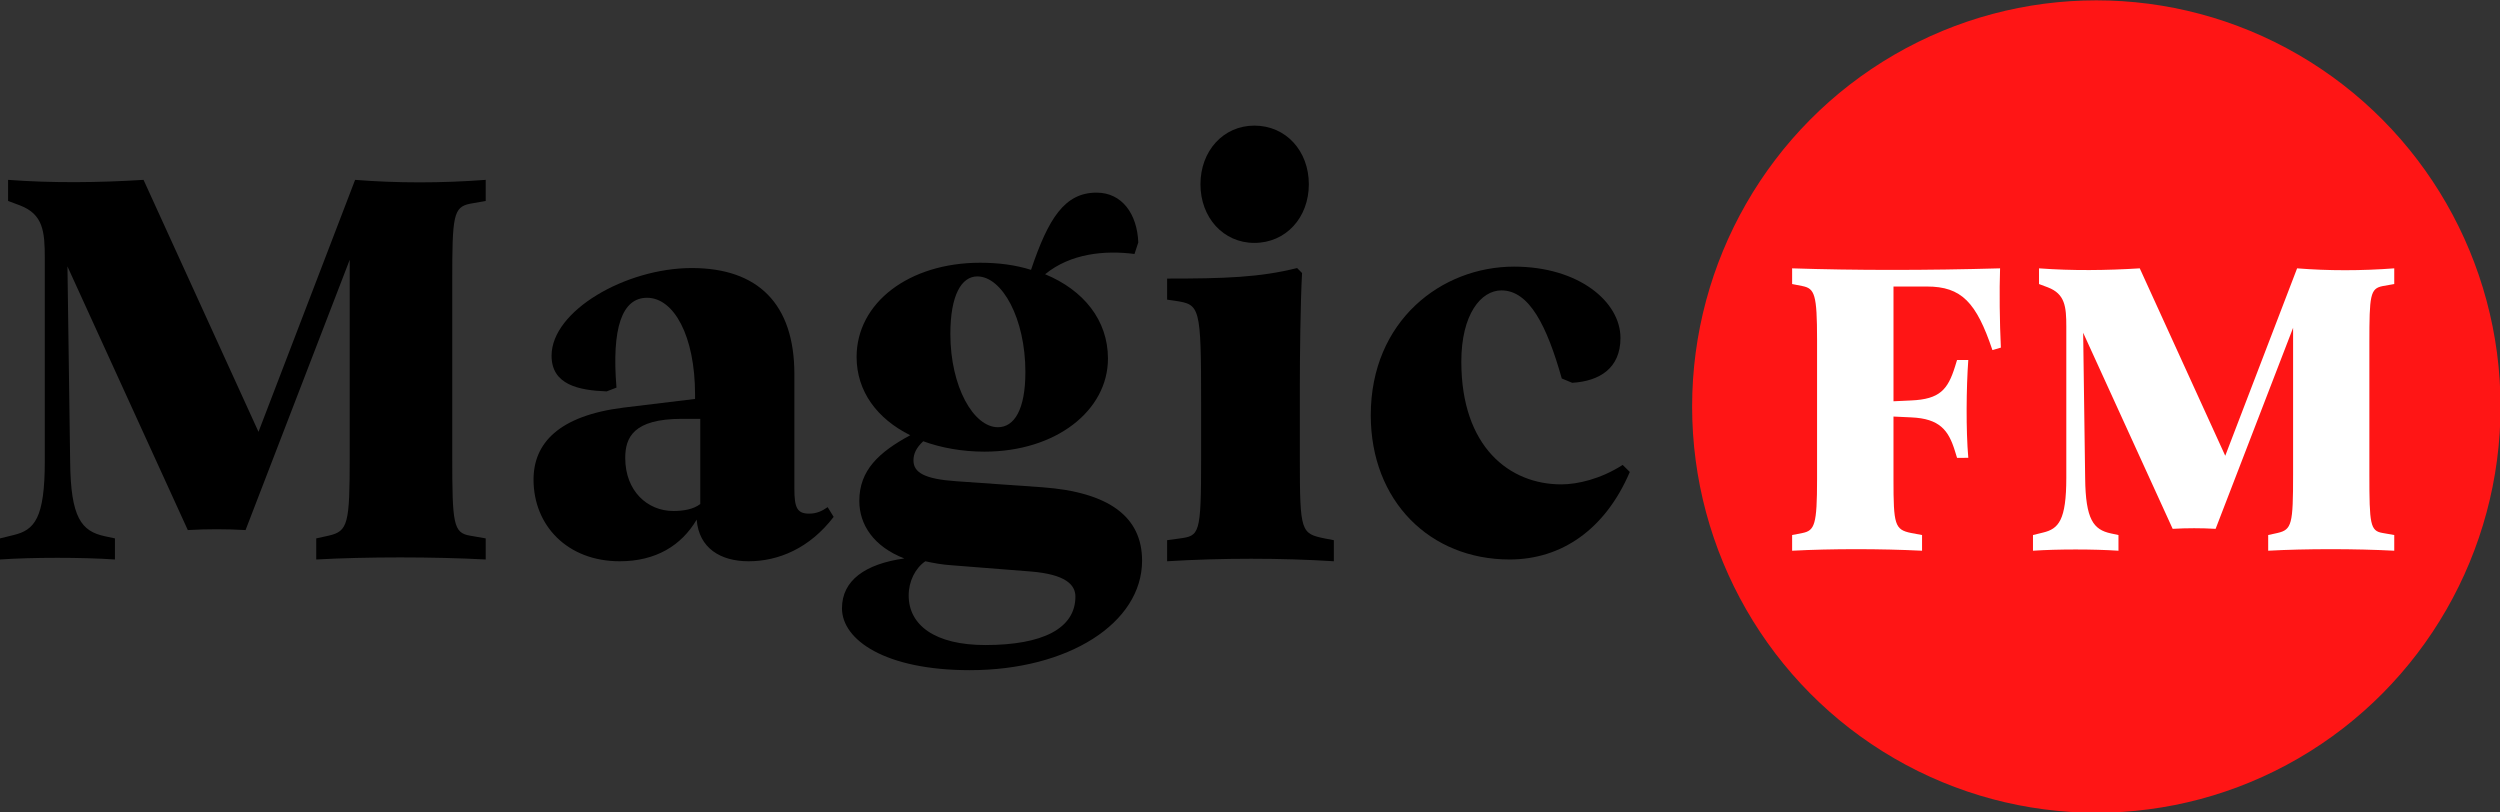
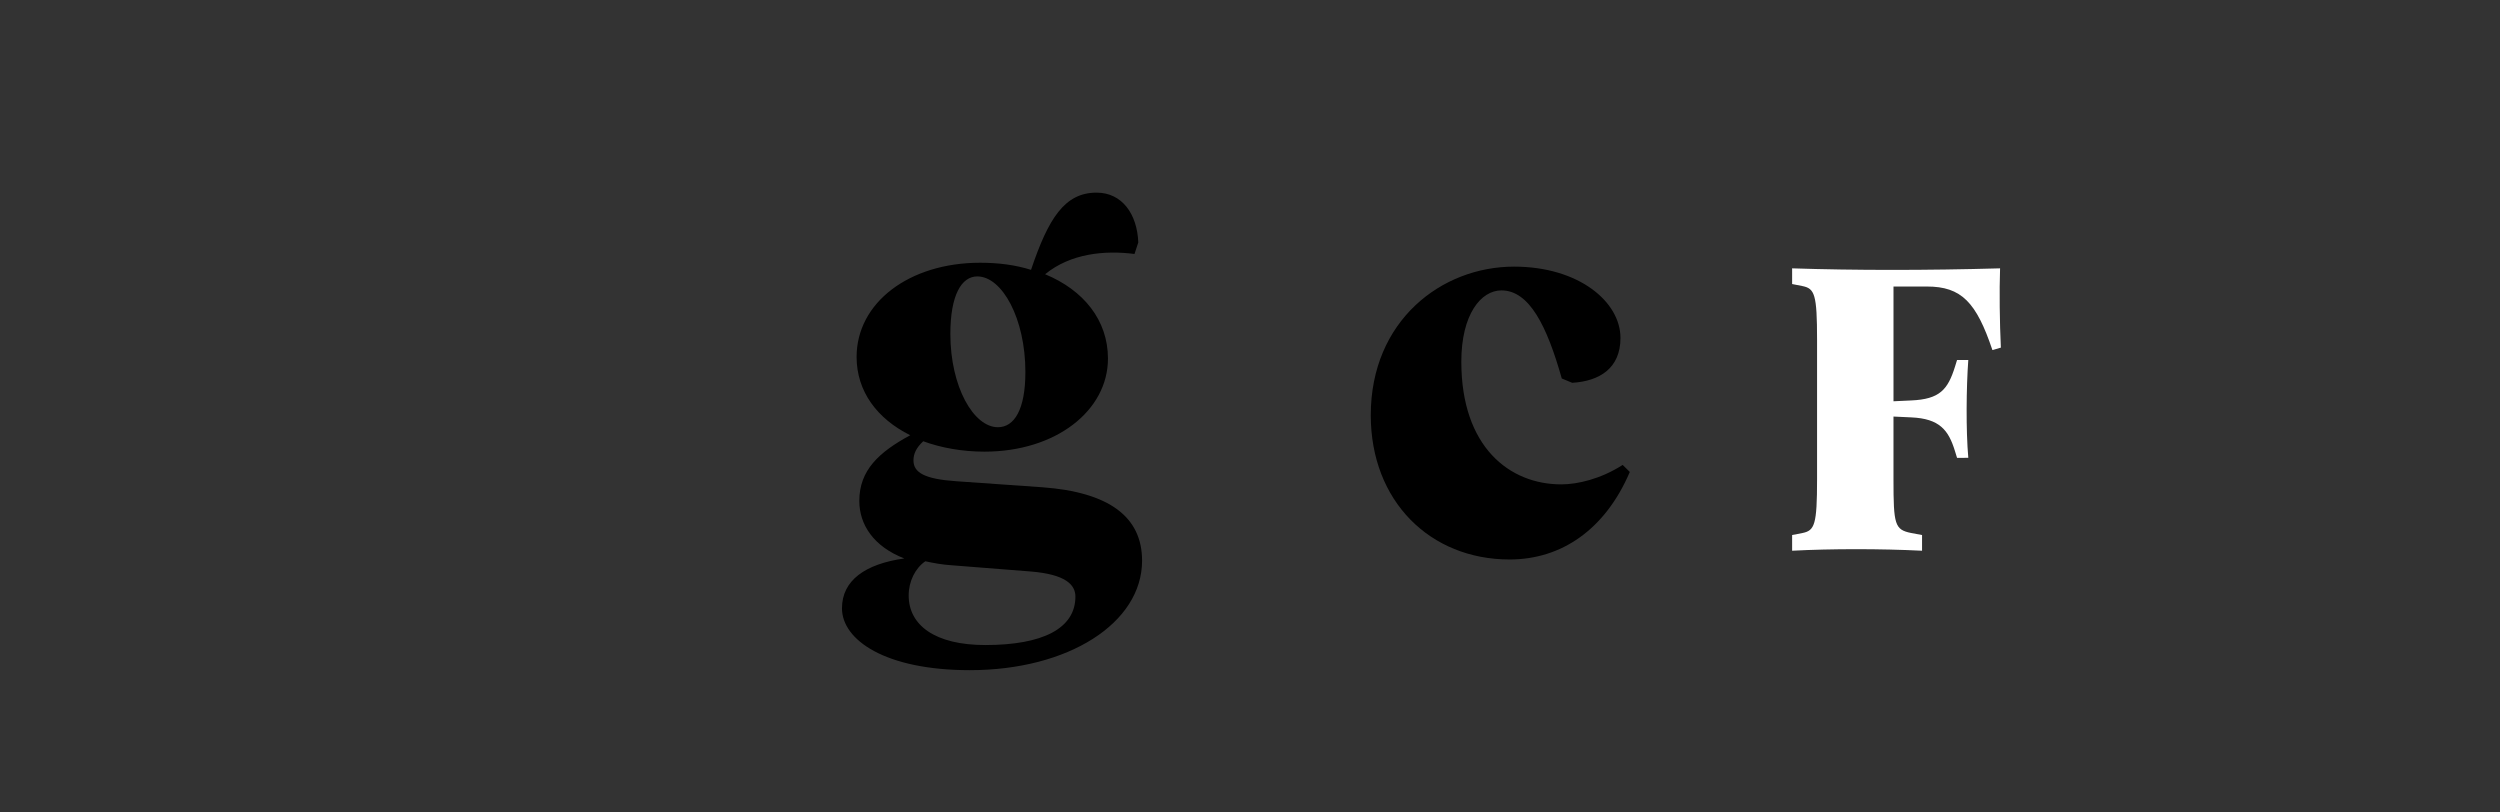
<svg xmlns="http://www.w3.org/2000/svg" width="420.679mm" height="136.691mm" viewBox="0 0 420.679 136.691" version="1.1" id="svg5" xml:space="preserve">
  <rect x="0" y="0" width="420.679" height="136.691" fill="#333333" stroke="none" />
  <defs id="defs2" />
  <g id="layer1" transform="translate(43.684,-82.849)">
    <g id="g12000" transform="matrix(4.417,0,0,4.417,-569.393,-516.569)">
-       <ellipse id="Oval" fill="#ff1515" cx="198.882" cy="151.195" rx="15.399" ry="15.475" style="fill-rule:evenodd;stroke:none;stroke-width:0.265" />
      <g id="Group" transform="matrix(0.265,0,0,0.265,187.293,145.93)" fill="#ffffff" style="fill-rule:evenodd;stroke:none;stroke-width:1">
        <path d="M 18.677,40.595 C 12.721,40.298 5.608,40.298 0,40.595 V 38.339 L 1.501,38.046 C 3.237,37.687 3.585,36.857 3.585,30.326 v -20.058 c 0,-6.529 -0.348,-7.359 -2.084,-7.716 L 0,2.256 V 0 c 8.963,0.298 19.428,0.298 29.894,0 -0.116,3.206 -0.057,7.775 0.114,11.396 l -1.214,0.355 C 26.482,4.867 24.341,2.613 19.369,2.613 H 14.572 V 19.11 l 2.541,-0.119 c 4.107,-0.178 5.264,-1.543 6.304,-4.865 l 0.292,-0.95 h 1.617 c -0.289,3.976 -0.348,10.089 0,14.065 H 23.708 L 23.416,26.292 C 22.49,23.265 21.219,21.604 17.112,21.425 l -2.541,-0.119 v 9.021 c 0,6.53 0.173,7.242 2.541,7.719 l 1.565,0.293 z" id="Fill-11" />
-         <path d="m 86.561,40.595 c -5.542,-0.296 -12.812,-0.296 -18.122,0 v -2.256 l 1.331,-0.293 c 2.076,-0.477 2.249,-1.25 2.249,-8.431 V 8.547 L 60.881,37.449 c -2.019,-0.119 -4.154,-0.119 -6.174,0 L 41.839,9.259 42.126,30.149 c 0.06,5.994 1.212,7.42 3.695,7.956 l 1.094,0.234 v 2.256 c -3.519,-0.238 -8.828,-0.238 -12.29,0 v -2.256 l 1.443,-0.355 c 2.252,-0.534 3.348,-1.78 3.348,-7.894 V 8.369 c 0,-2.849 -0.173,-4.688 -2.654,-5.637 l -1.27,-0.476 V 0 c 4.734,0.357 9.752,0.298 14.484,0 L 62.265,26.945 72.595,0 c 4.444,0.357 9.292,0.357 13.966,0 v 2.256 l -1.672,0.296 c -1.79,0.357 -1.905,1.306 -1.905,8.19 v 18.872 c 0,7.182 0.116,8.133 1.905,8.431 l 1.672,0.293 z" id="Fill-13" />
      </g>
    </g>
    <g id="Group-3" transform="matrix(1.169,0,0,1.169,-43.684,103.987)" fill="#000000" style="fill-rule:evenodd;stroke:none;stroke-width:1">
-       <path d="m 69.915,62.454 c -7.458,-0.399 -17.245,-0.399 -24.394,0 v -3.037 l 1.787,-0.394 c 2.797,-0.643 3.032,-1.682 3.032,-11.35 V 19.312 L 35.347,58.219 c -2.721,-0.16 -5.595,-0.16 -8.313,0 L 9.71,20.27 10.098,48.392 c 0.077,8.069 1.631,9.988 4.972,10.709 l 1.475,0.316 V 62.454 C 11.808,62.133 4.661,62.133 0,62.454 V 59.417 L 1.942,58.939 C 4.972,58.219 6.448,56.542 6.448,48.313 V 19.073 c 0,-3.835 -0.232,-6.311 -3.573,-7.589 L 1.164,10.844 V 7.807 c 6.371,0.48 13.13,0.401 19.498,0 L 37.21,44.079 51.116,7.807 c 5.981,0.48 12.507,0.48 18.799,0 v 3.037 l -2.251,0.399 c -2.409,0.48 -2.565,1.759 -2.565,11.025 v 25.405 c 0,9.668 0.156,10.948 2.565,11.35 L 69.915,59.417 Z" id="Fill-1" />
-       <path d="M 100.8,54.469 V 42.207 H 98.162 C 91.154,42.207 90,44.906 90,47.84 c 0,4.779 3.215,7.633 6.924,7.633 1.403,0 2.887,-0.231 3.876,-1.003 m 6.946,8.239 c -4.005,0 -7.146,-1.87 -7.461,-5.997 -2.199,3.738 -5.89,5.997 -11.074,5.997 -7.541,0 -12.411,-5.143 -12.411,-11.759 0,-5.217 3.613,-9.19 12.961,-10.36 l 10.29,-1.246 v -0.62 c 0,-8.487 -3.063,-13.942 -6.911,-13.942 -3.615,0 -5.107,4.365 -4.4,12.929 l -1.414,0.547 c -4.005,-0.156 -7.931,-0.936 -7.931,-5.14 0,-6.463 10.68,-12.617 20.185,-12.617 9.505,0 14.767,5.138 14.767,15.262 v 16.508 c 0,2.725 0.392,3.582 2.121,3.582 1.099,0 1.884,-0.389 2.669,-0.934 L 120,56.32 c -3.456,4.518 -7.931,6.389 -12.254,6.389" id="Fill-3" />
      <path d="m 147.6,35.468 c 0,-7.7 -3.346,-13.761 -6.922,-13.761 -2.281,0 -3.878,2.702 -3.878,8.274 0,7.617 3.346,13.433 6.847,13.433 2.357,0 3.953,-2.541 3.953,-7.945 m -5.76,39.299 c 8.239,0 12.96,-2.378 12.96,-6.972 0,-1.725 -1.44,-3.2 -6.401,-3.612 l -11.44,-0.901 c -1.361,-0.086 -2.642,-0.329 -3.761,-0.574 -1.438,0.982 -2.398,2.869 -2.398,4.923 0,4.265 3.759,7.136 11.04,7.136 m -2.237,3.618 c -12.165,0 -18.404,-4.338 -18.404,-8.91 0,-4.018 3.354,-6.382 8.967,-7.172 -4.445,-1.733 -6.472,-4.887 -6.472,-8.282 0,-4.407 2.808,-7.01 7.33,-9.454 -4.758,-2.365 -7.72,-6.307 -7.72,-11.272 0,-7.804 7.563,-13.557 17.779,-13.557 2.652,0 5.068,0.314 7.33,1.023 2.495,-7.41 4.835,-11.114 9.436,-11.114 3.664,0 5.847,3.074 6.003,7.172 l -0.546,1.657 c -4.289,-0.554 -9.201,-0.08 -12.867,2.916 5.537,2.285 9.047,6.62 9.047,12.14 0,7.488 -7.486,13.399 -17.779,13.399 -3.197,0 -6.239,-0.552 -8.813,-1.497 -1.012,0.945 -1.404,1.813 -1.404,2.758 0,1.733 1.56,2.681 6.162,2.997 l 12.398,0.868 c 9.592,0.71 14.348,4.253 14.348,10.562 0,8.985 -10.605,15.766 -24.796,15.766" id="Fill-5" />
-       <path d="m 180.561,16.883 c -4.478,0 -7.761,-3.654 -7.761,-8.441 C 172.8,3.651 176.083,0 180.561,0 185.112,0 188.4,3.651 188.4,8.441 c 0,4.788 -3.288,8.441 -7.839,8.441 z m -7.666,23.166 c 0,-14.2 -0.158,-14.282 -3.79,-14.84 L 168,25.049 v -3.031 c 8.21,0 13.341,-0.16 18.711,-1.518 l 0.713,0.718 c -0.238,4.388 -0.319,12.127 -0.319,16.276 v 10.452 c 0,10.612 0.156,10.771 3.632,11.49 L 192,59.675 v 3.033 c -7.499,-0.48 -16.184,-0.48 -24,0 v -3.033 l 1.738,-0.239 c 2.921,-0.399 3.157,-0.48 3.157,-11.49 z" id="Fill-7" />
      <path d="m 210.351,33.987 c 0,12.29 6.953,17.654 14.379,17.654 2.37,0 5.685,-0.777 8.848,-2.799 l 1.025,1.012 c -3.554,8.319 -9.874,12.599 -17.3,12.599 -11.457,0 -19.988,-8.402 -19.988,-20.766 0,-13.611 10.195,-21.39 20.621,-21.39 9.319,0 15.322,5.057 15.322,10.268 0,4.355 -3.001,6.22 -6.949,6.455 l -1.5,-0.623 c -2.133,-7.544 -4.662,-12.678 -8.688,-12.678 -2.927,0 -5.772,3.424 -5.772,10.268" id="Fill-9" />
    </g>
  </g>
</svg>